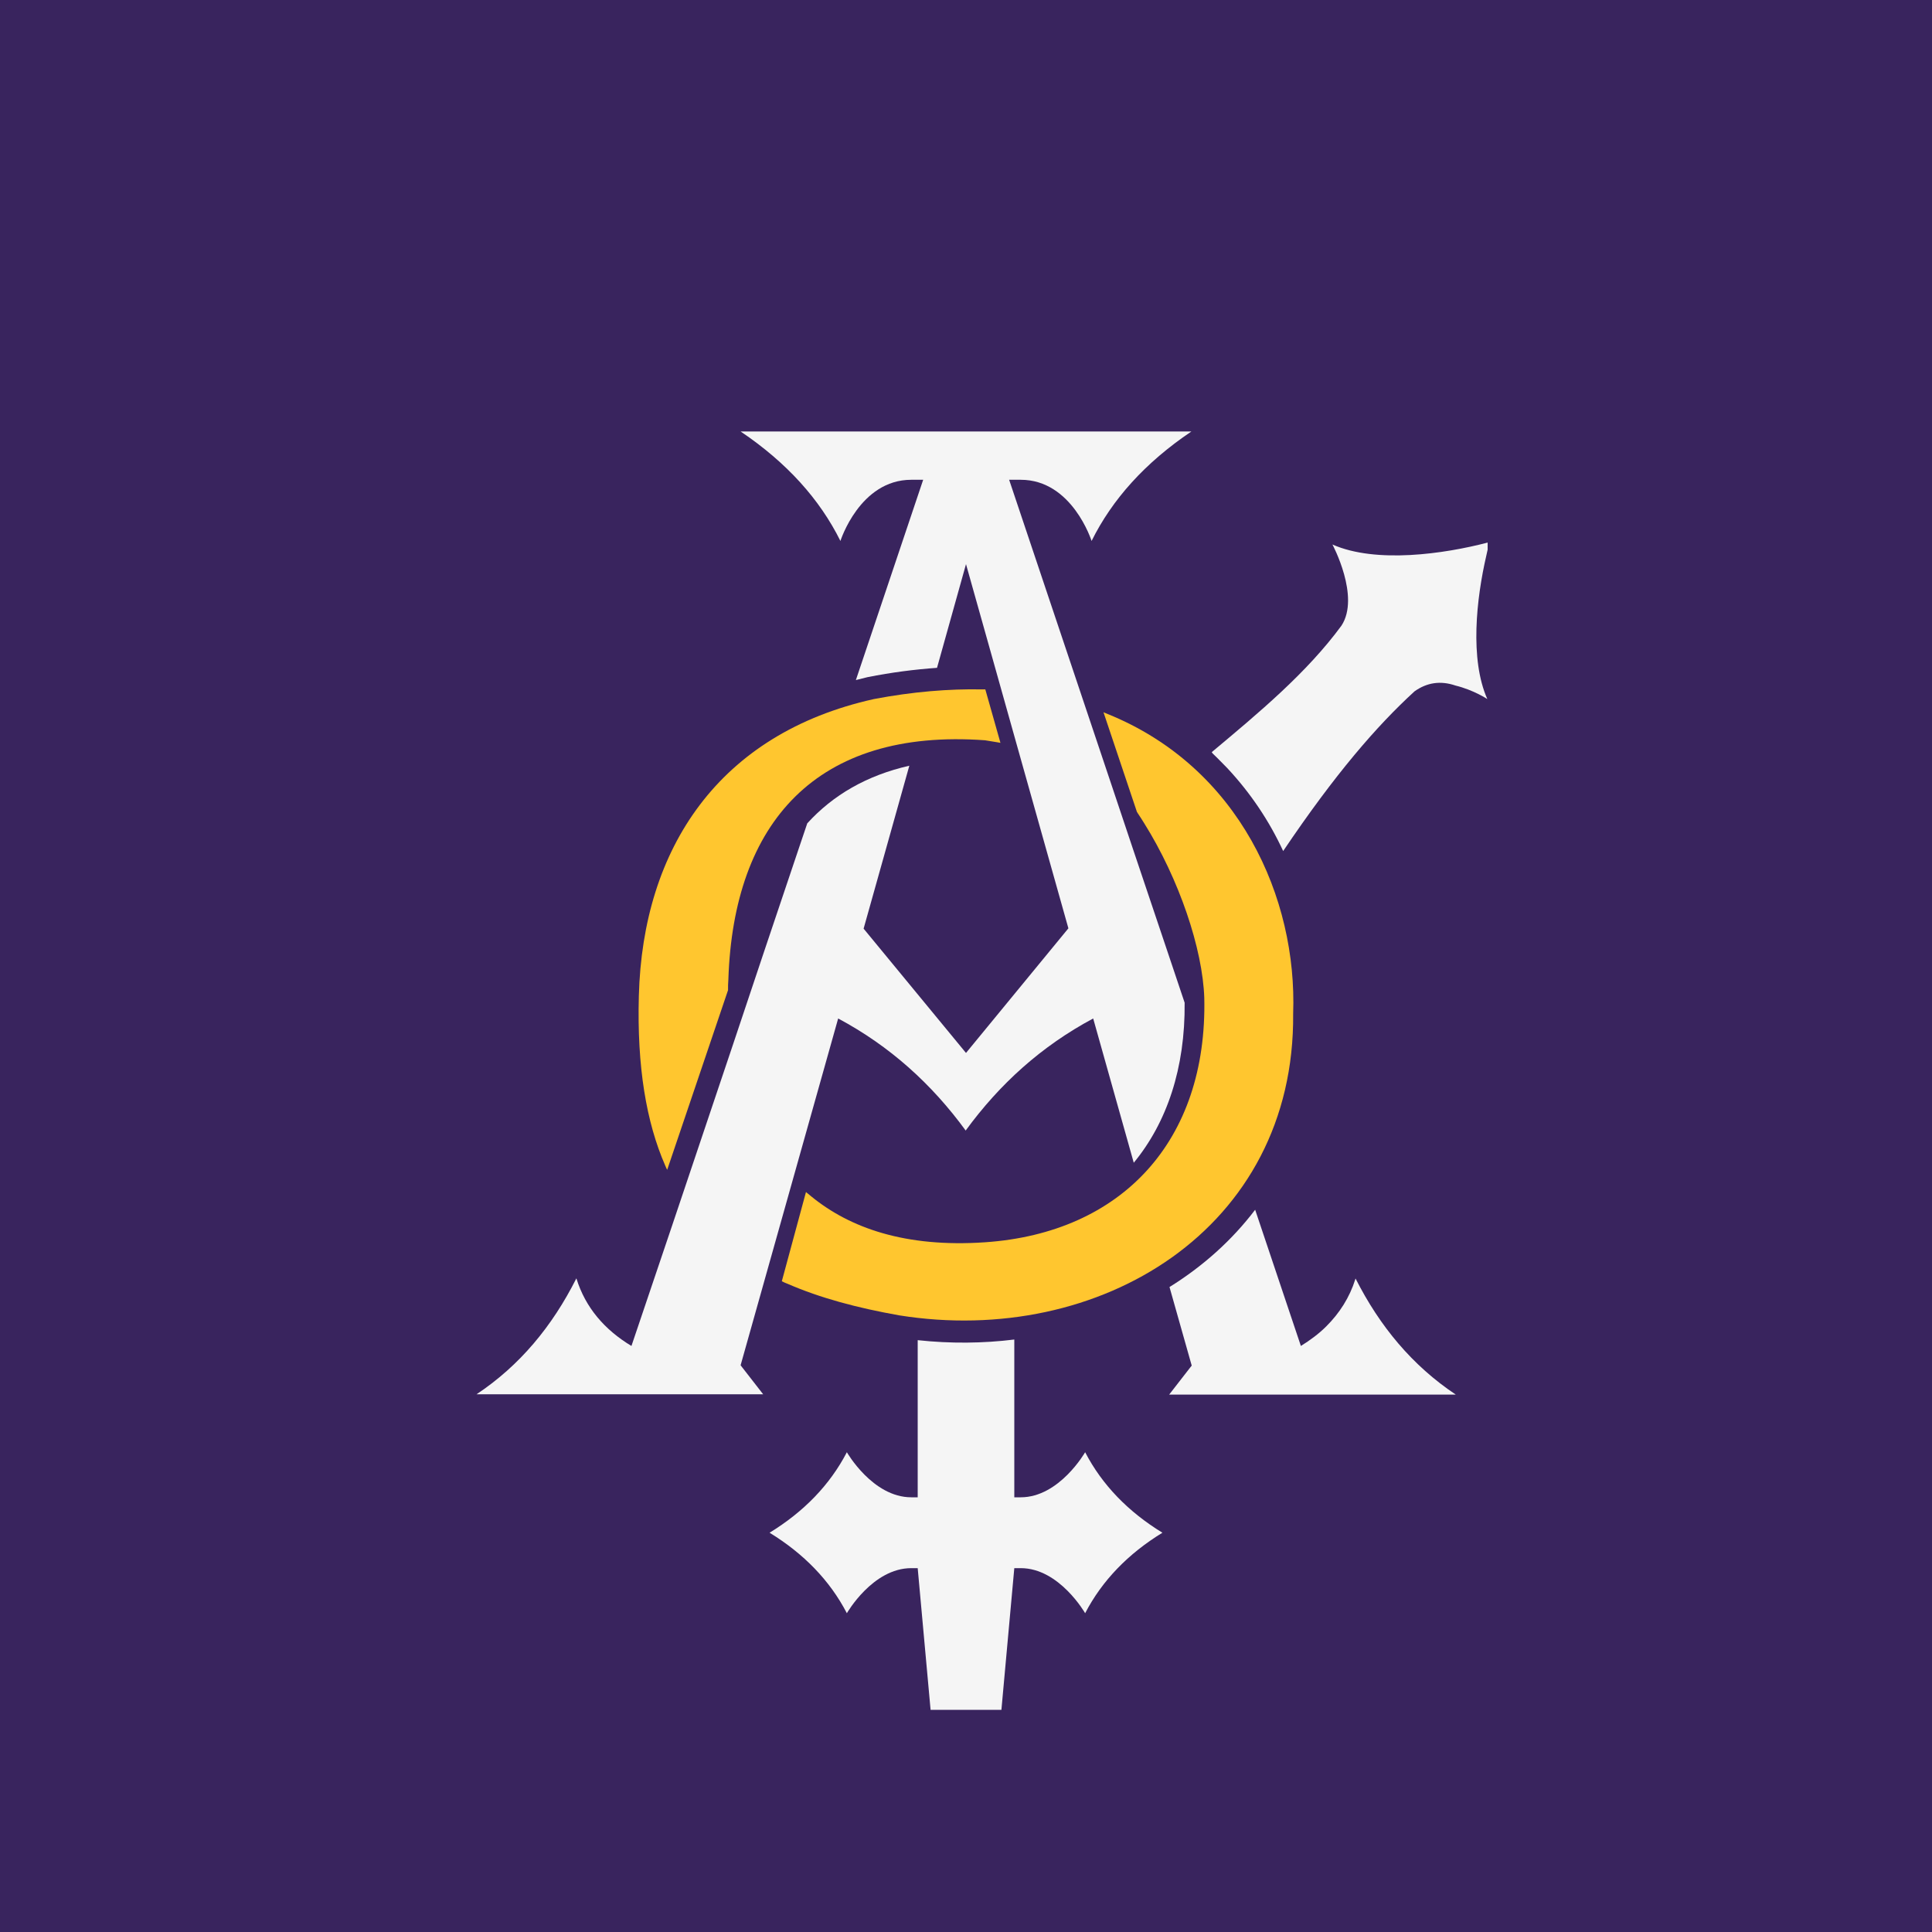
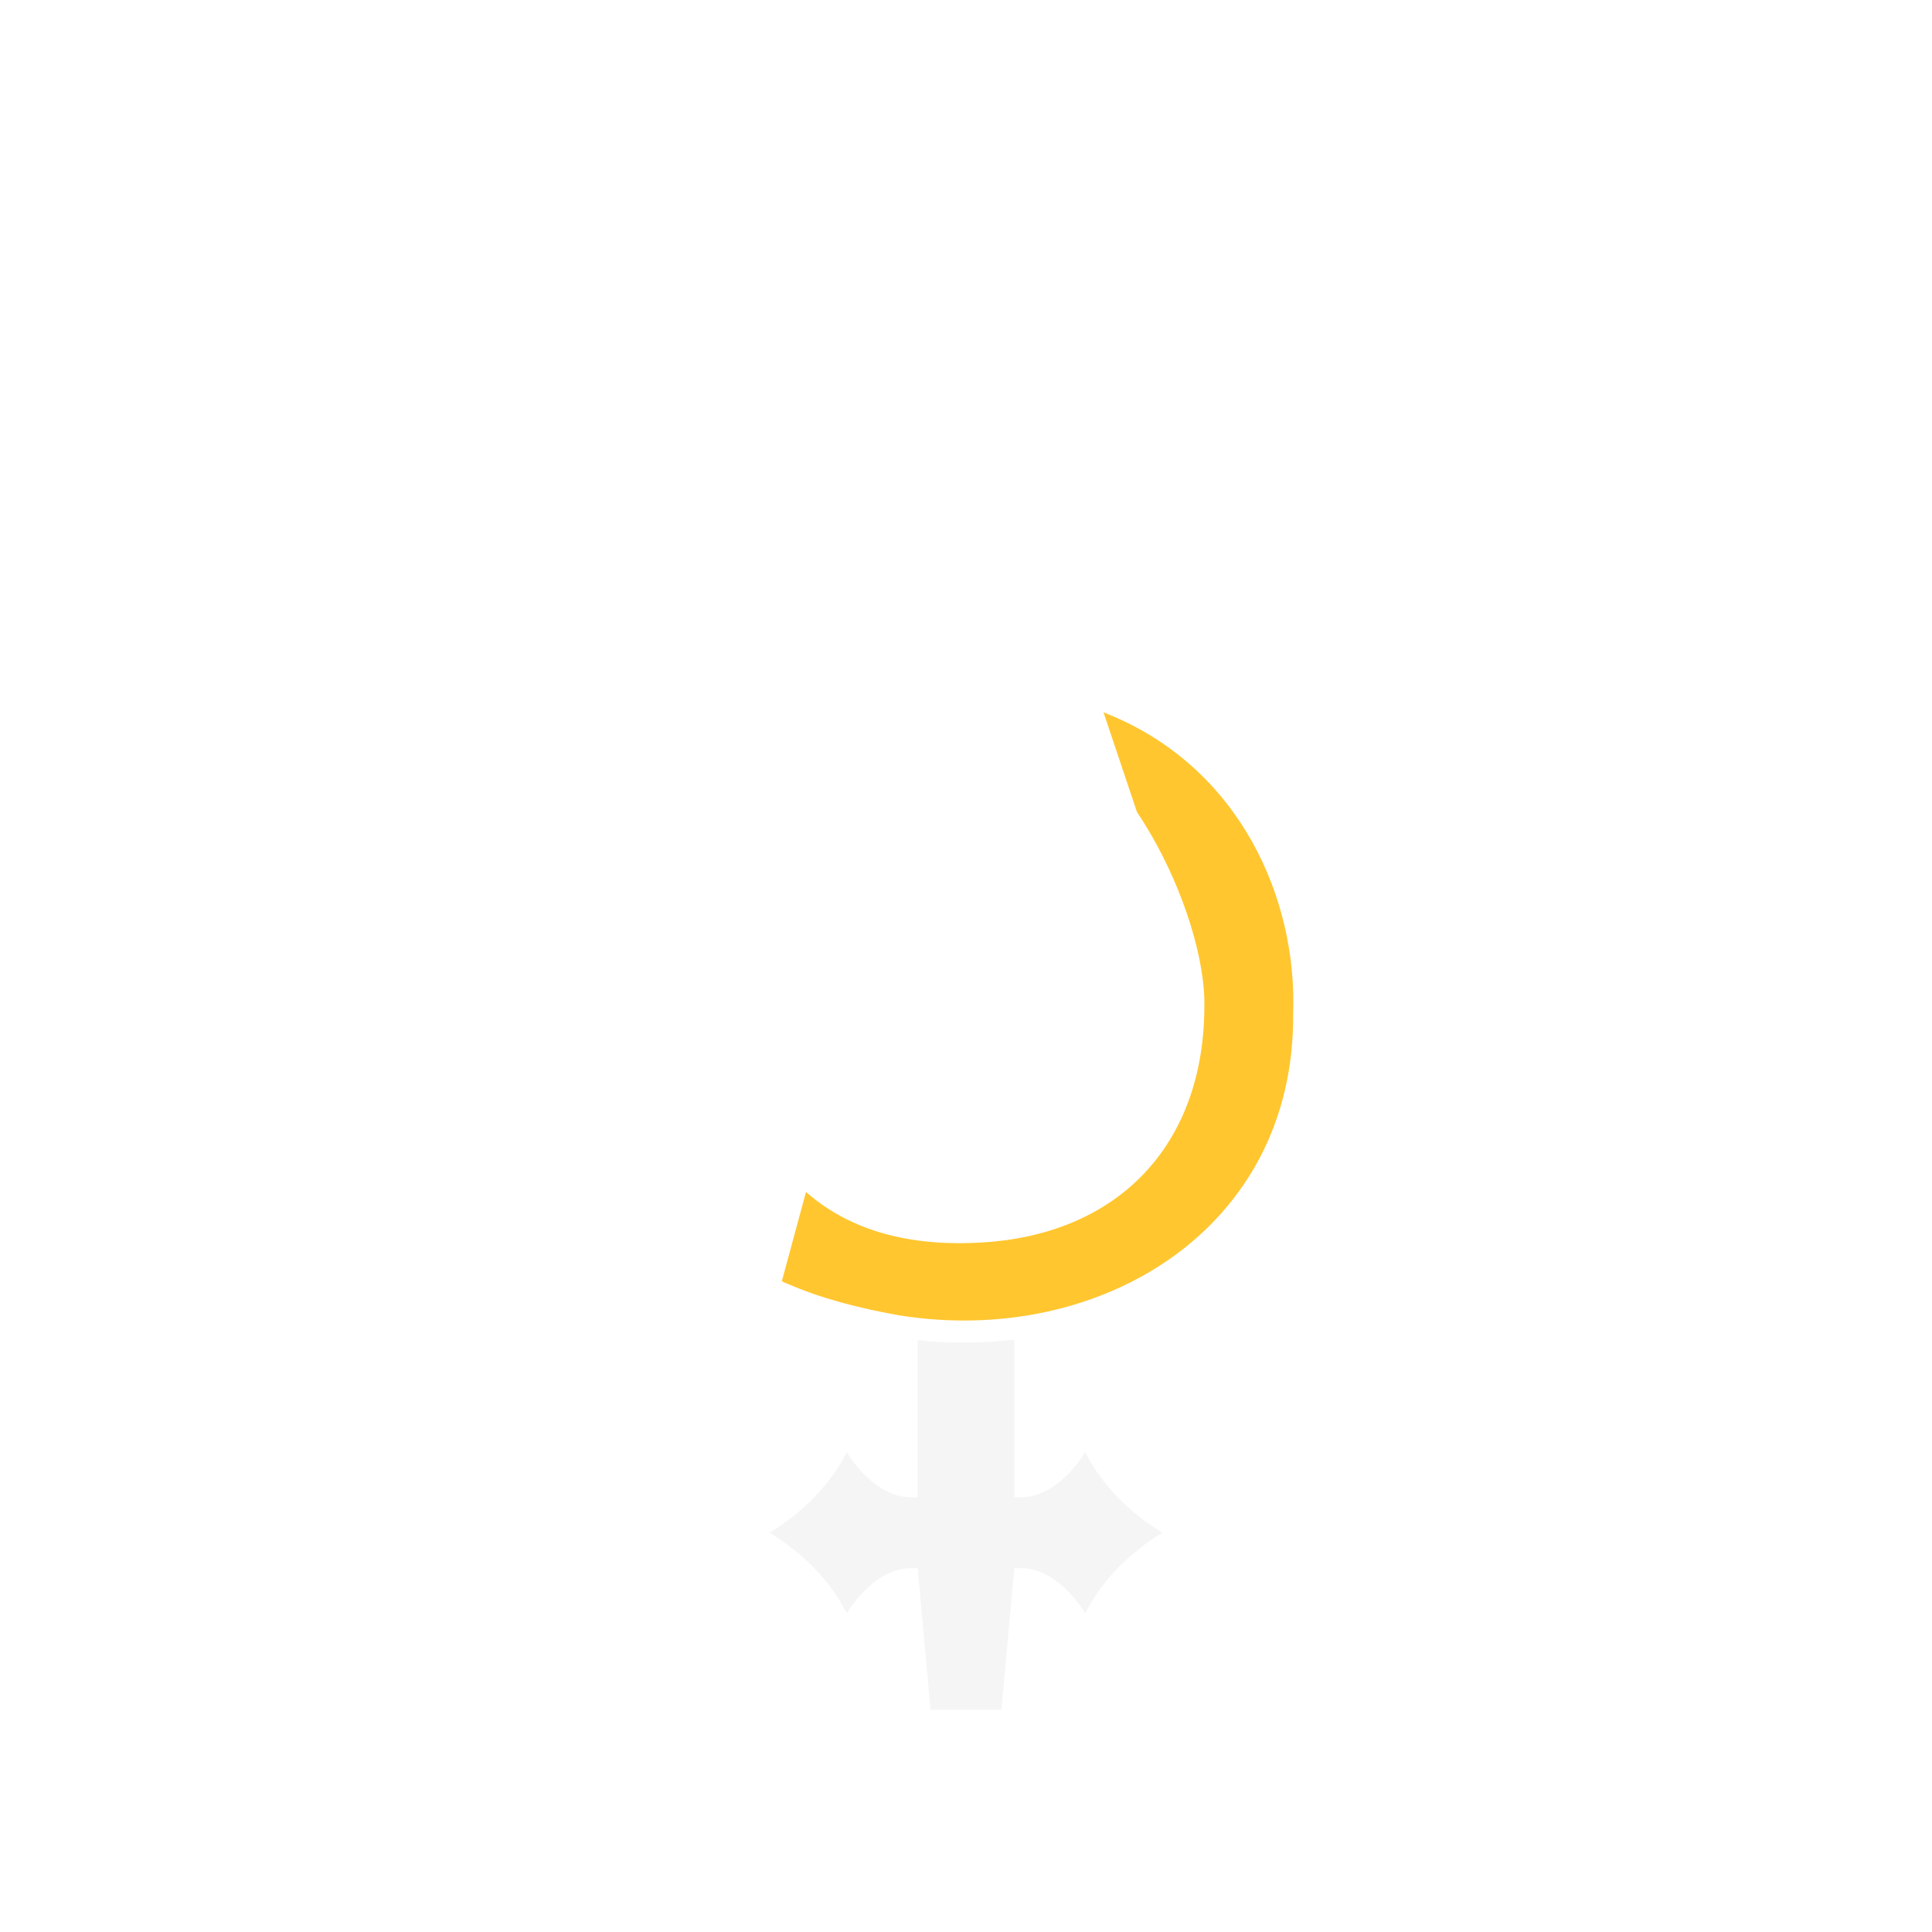
<svg xmlns="http://www.w3.org/2000/svg" version="1.1" x="0px" y="0px" viewBox="0 0 600 600" style="enable-background:new 0 0 600 600;" xml:space="preserve">
  <style type="text/css">
	.st0{fill:#39245E;}
	.st1{fill:#FFC62F;}
	.st2{fill:#F5F5F5;}
</style>
  <g id="Layer_2">
    <g id="Layer_2_00000106858703293551288140000016555019129372341916_">
-       <rect x="-2" y="-2" class="st0" width="604" height="604" />
-     </g>
+       </g>
  </g>
  <g id="Layer_3">
    <g>
      <g>
-         <path class="st1" d="M305.9,229.9c1.2,0.2,2.5,0.4,3.7,0.6c0.4,0.1,0.7,0.1,1.1,0.2l-4.7-16.6c-0.3,0-0.7,0-1,0     c-10.3-0.2-21.5,0.7-33.6,3c-48.1,10.7-71.8,46.3-73,92.2c-0.6,22,2.3,39.2,8.2,52.7c0.2,0.5,0.4,0.9,0.6,1.3l18.9-55.8     c0-1.1,0-2.2,0.1-3.3C227.8,255.5,253.5,226.1,305.9,229.9z" />
        <path class="st1" d="M343.9,221.7c-0.4-0.2-0.8-0.3-1.2-0.5l10.4,31c0,0,0.1,0.1,0.1,0.1c0,0.1,0.1,0.1,0.1,0.2l0,0     c0.7,1,1.3,2,2,3.1c10.9,17.4,18.2,39.1,18.7,54.3c1,44.4-25.6,73-68.1,75.9c-24.8,1.7-42-4.5-53.9-14.2     c-0.6-0.5-1.1-0.9-1.7-1.4l-7.5,27.7c0.6,0.3,1.2,0.6,1.8,0.8c10.1,4.4,21.7,7.5,34.7,9.8c62.1,9.9,122.9-26.7,122.3-93.7     C402.9,279,385,238.3,343.9,221.7z" />
      </g>
      <g>
        <g>
          <path class="st2" d="M285,416.2V465c-0.6,0-1.2,0-2,0c-12,0-20-14-20-14c-5.3,10.2-13.4,18.5-24,25c10.6,6.5,18.7,14.8,24,25      c0,0,8-14,20-14c0.8,0,1.4,0,2,0l4,44h11h11l4-44c0.6,0,1.2,0,2,0c12,0,20,14,20,14c5.3-10.2,13.4-18.5,24-25      c-10.6-6.5-18.7-14.8-24-25c0,0-8,14-20,14c-0.8,0-1.4,0-2,0v-49C305.3,417.2,295.2,417.3,285,416.2z" />
        </g>
        <g>
-           <path class="st2" d="M331.8,288.3l-16.2-57.6l-6.6-23.5l-9-32l-9,32.2c-6.9,0.5-14.1,1.4-21.6,2.9c-1.2,0.3-2.4,0.6-3.6,0.9      l20.9-62.2H283c-16,0-22,19-22,19c-6.4-12.9-16.6-24.3-31-34h140c-14.4,9.7-24.6,21.1-31,34c0,0-6-19-22-19c-1.4,0-2.6,0-3.6,0      l20.8,62l10.6,31.6l7.1,21.2l10.8,32.1l5.2,15.5c0.2,20.3-5.5,37.2-15.8,49.7l-12.6-44.8l0,0c-16.1,8.6-29.1,20.4-39.6,34.8      c-10.5-14.4-23.5-26.2-39.6-34.8L230,424l7,9h-9.4h-36.5H148c13.4-8.9,23.5-21.1,31-36c2.8,9.1,8.8,16,17.1,21l12.6-37.3      l18.8-55.9l9.7-29l10.8-32.1l2.7-8c8-8.8,18.5-14.9,31.7-17.9l-14.2,50.6L300,327L331.8,288.3z" />
-           <path class="st2" d="M421,397.1C420.9,397,420.9,397,421,397.1c-0.1,0-0.1,0.1-0.1,0.2c-1.8,5.7-4.9,10.5-9,14.6      c-2.3,2.3-5,4.3-7.9,6.1l-14.2-42.3c-7.3,9.6-16.3,17.6-26.6,24l6.9,24.4l-0.4,0.5l-6.6,8.5h9.4h36.5h0.1h43      C438.6,424.1,428.5,411.9,421,397.1z" />
-           <path class="st2" d="M439.3,214.7c3.8-2.7,8-3.4,12.7-1.8c5.7,1.4,9.9,4.2,9.9,4.2c-5.5-12.4-3.4-31.2-0.3-44.6      c0.1-0.6,0.3-1.2,0.4-1.8l0-2.2c-13.4,3.5-34.6,6.6-48.2,0.6c0,0,8.7,16.2,2.8,25.2c-10.8,14.7-25.6,27-40.3,39.3      c0.1,0.1,0.1,0.1,0.2,0.2c0,0,0,0,0,0.1c1.6,1.5,3.1,3.1,4.6,4.6c7.3,7.8,13.1,16.5,17.4,25.8      C414.6,240.4,427.6,225.4,439.3,214.7z" />
-         </g>
+           </g>
      </g>
    </g>
  </g>
</svg>